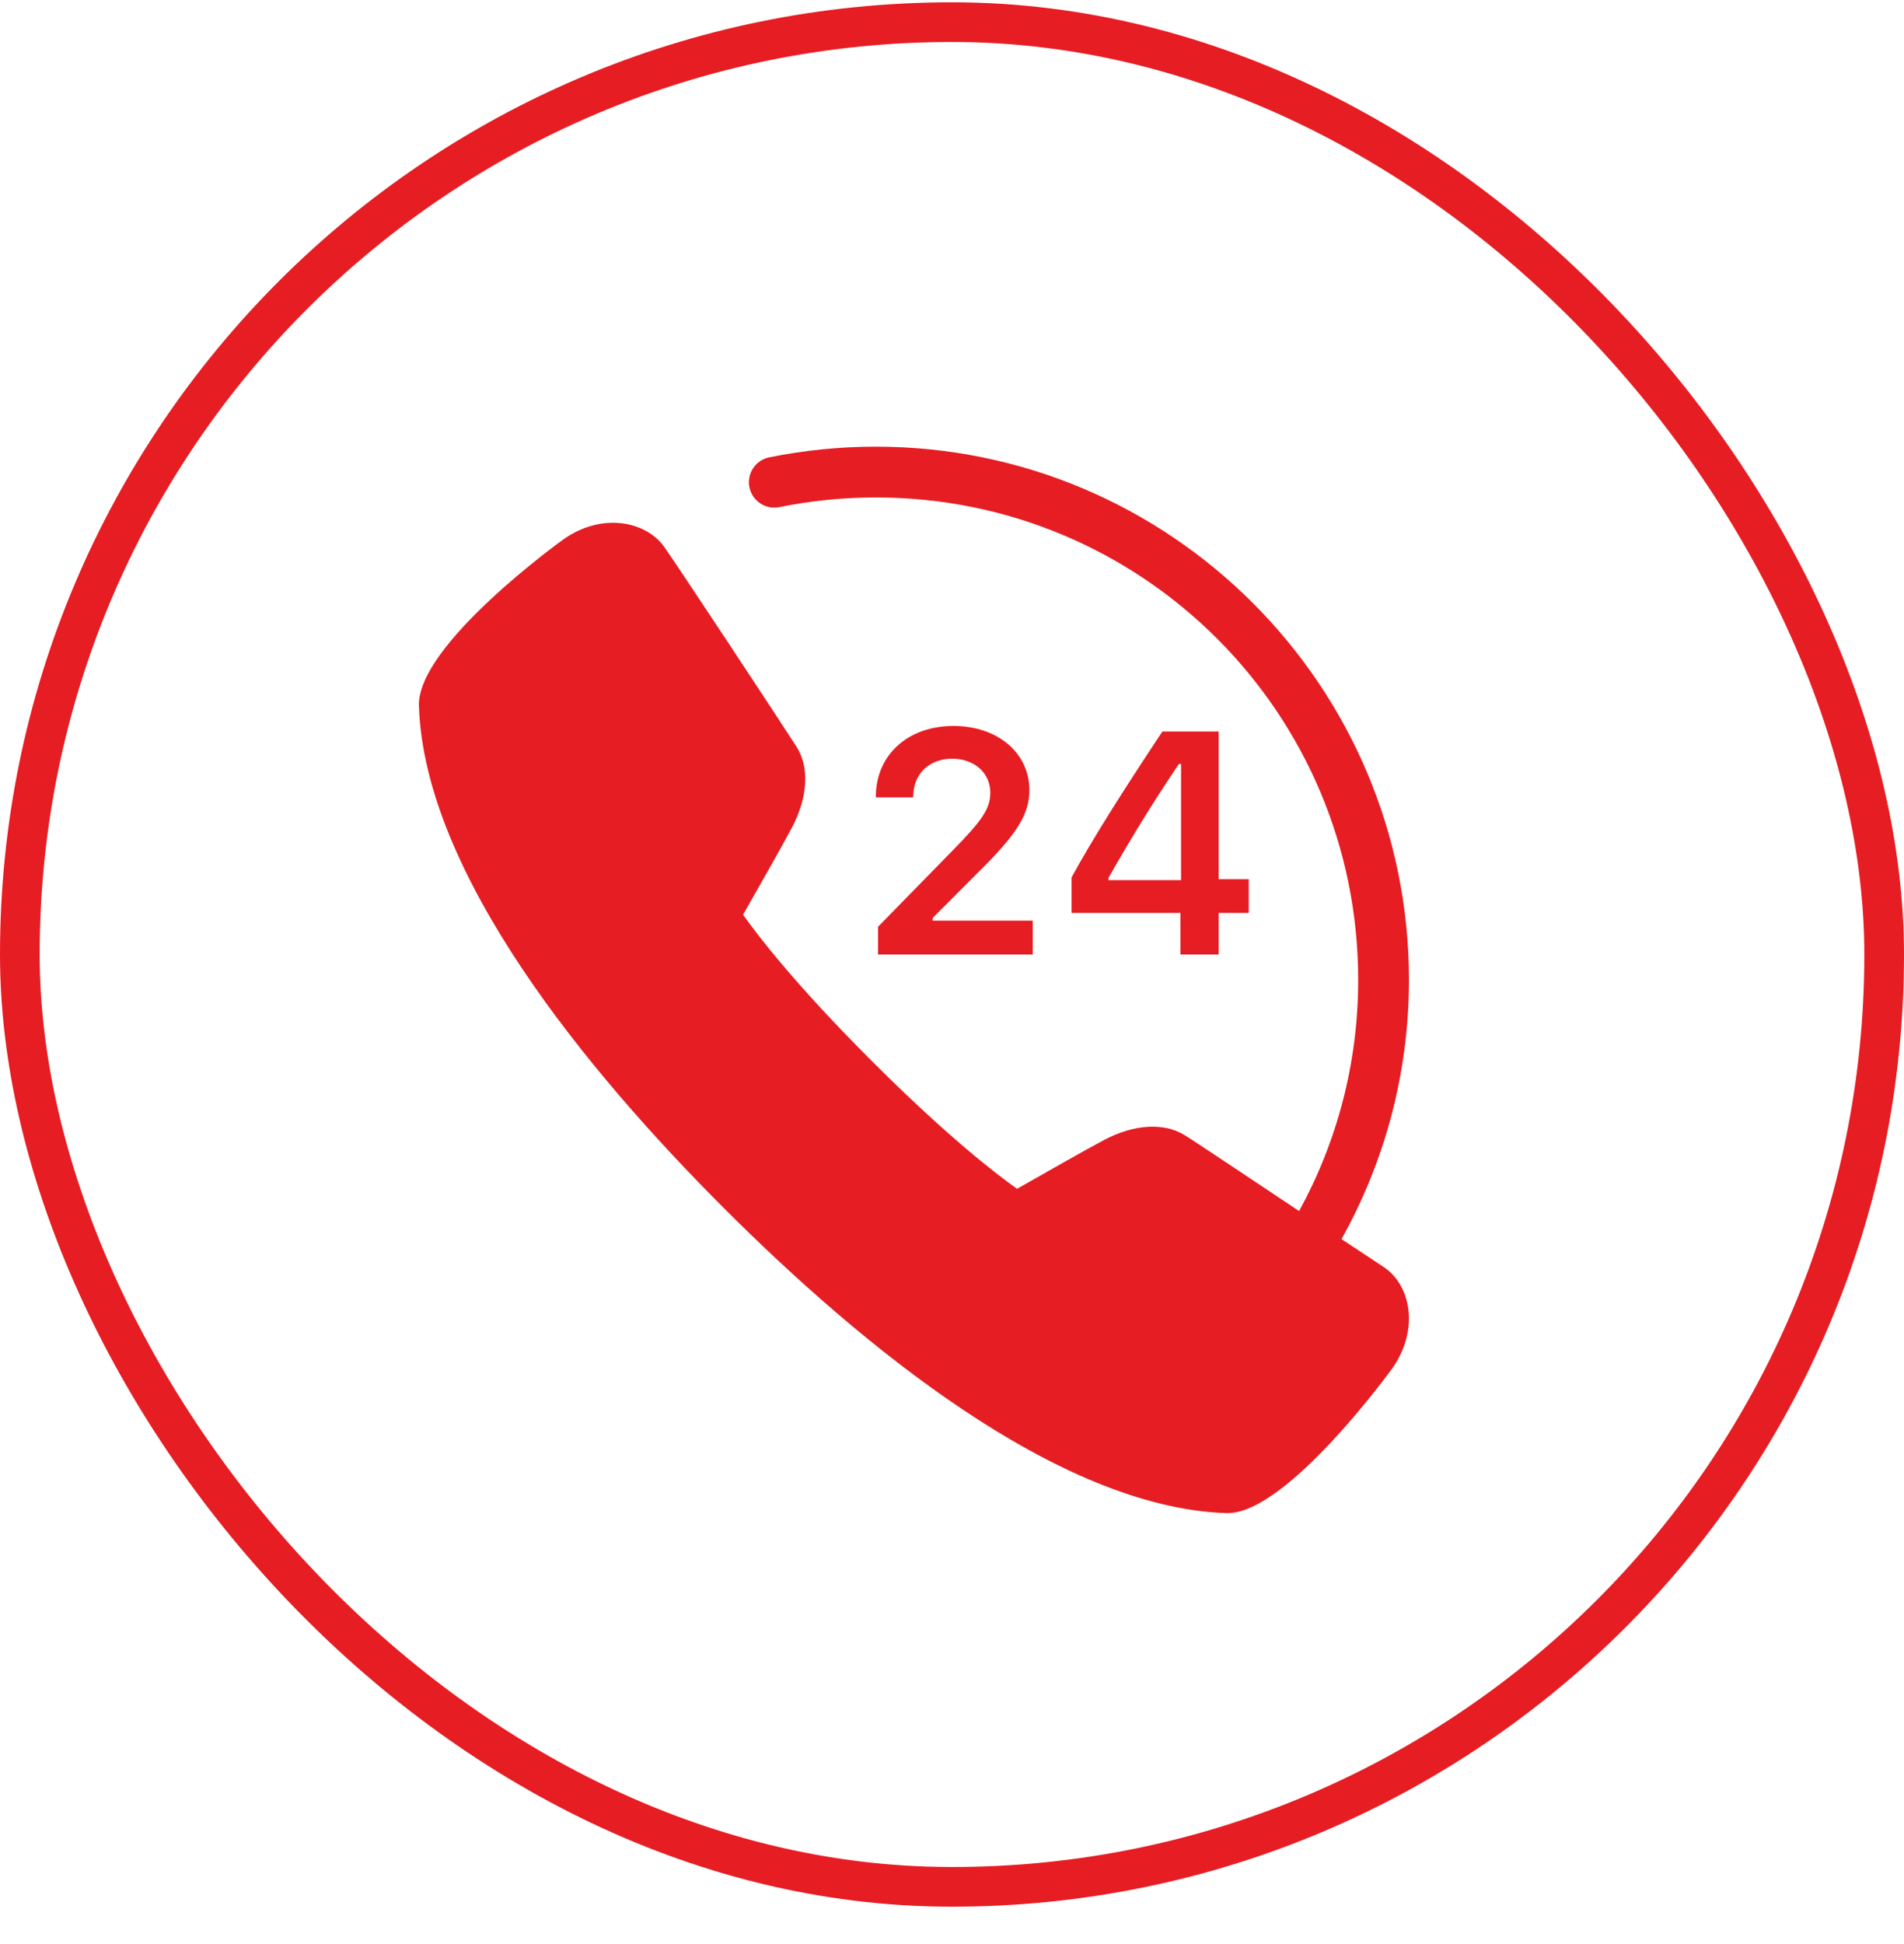
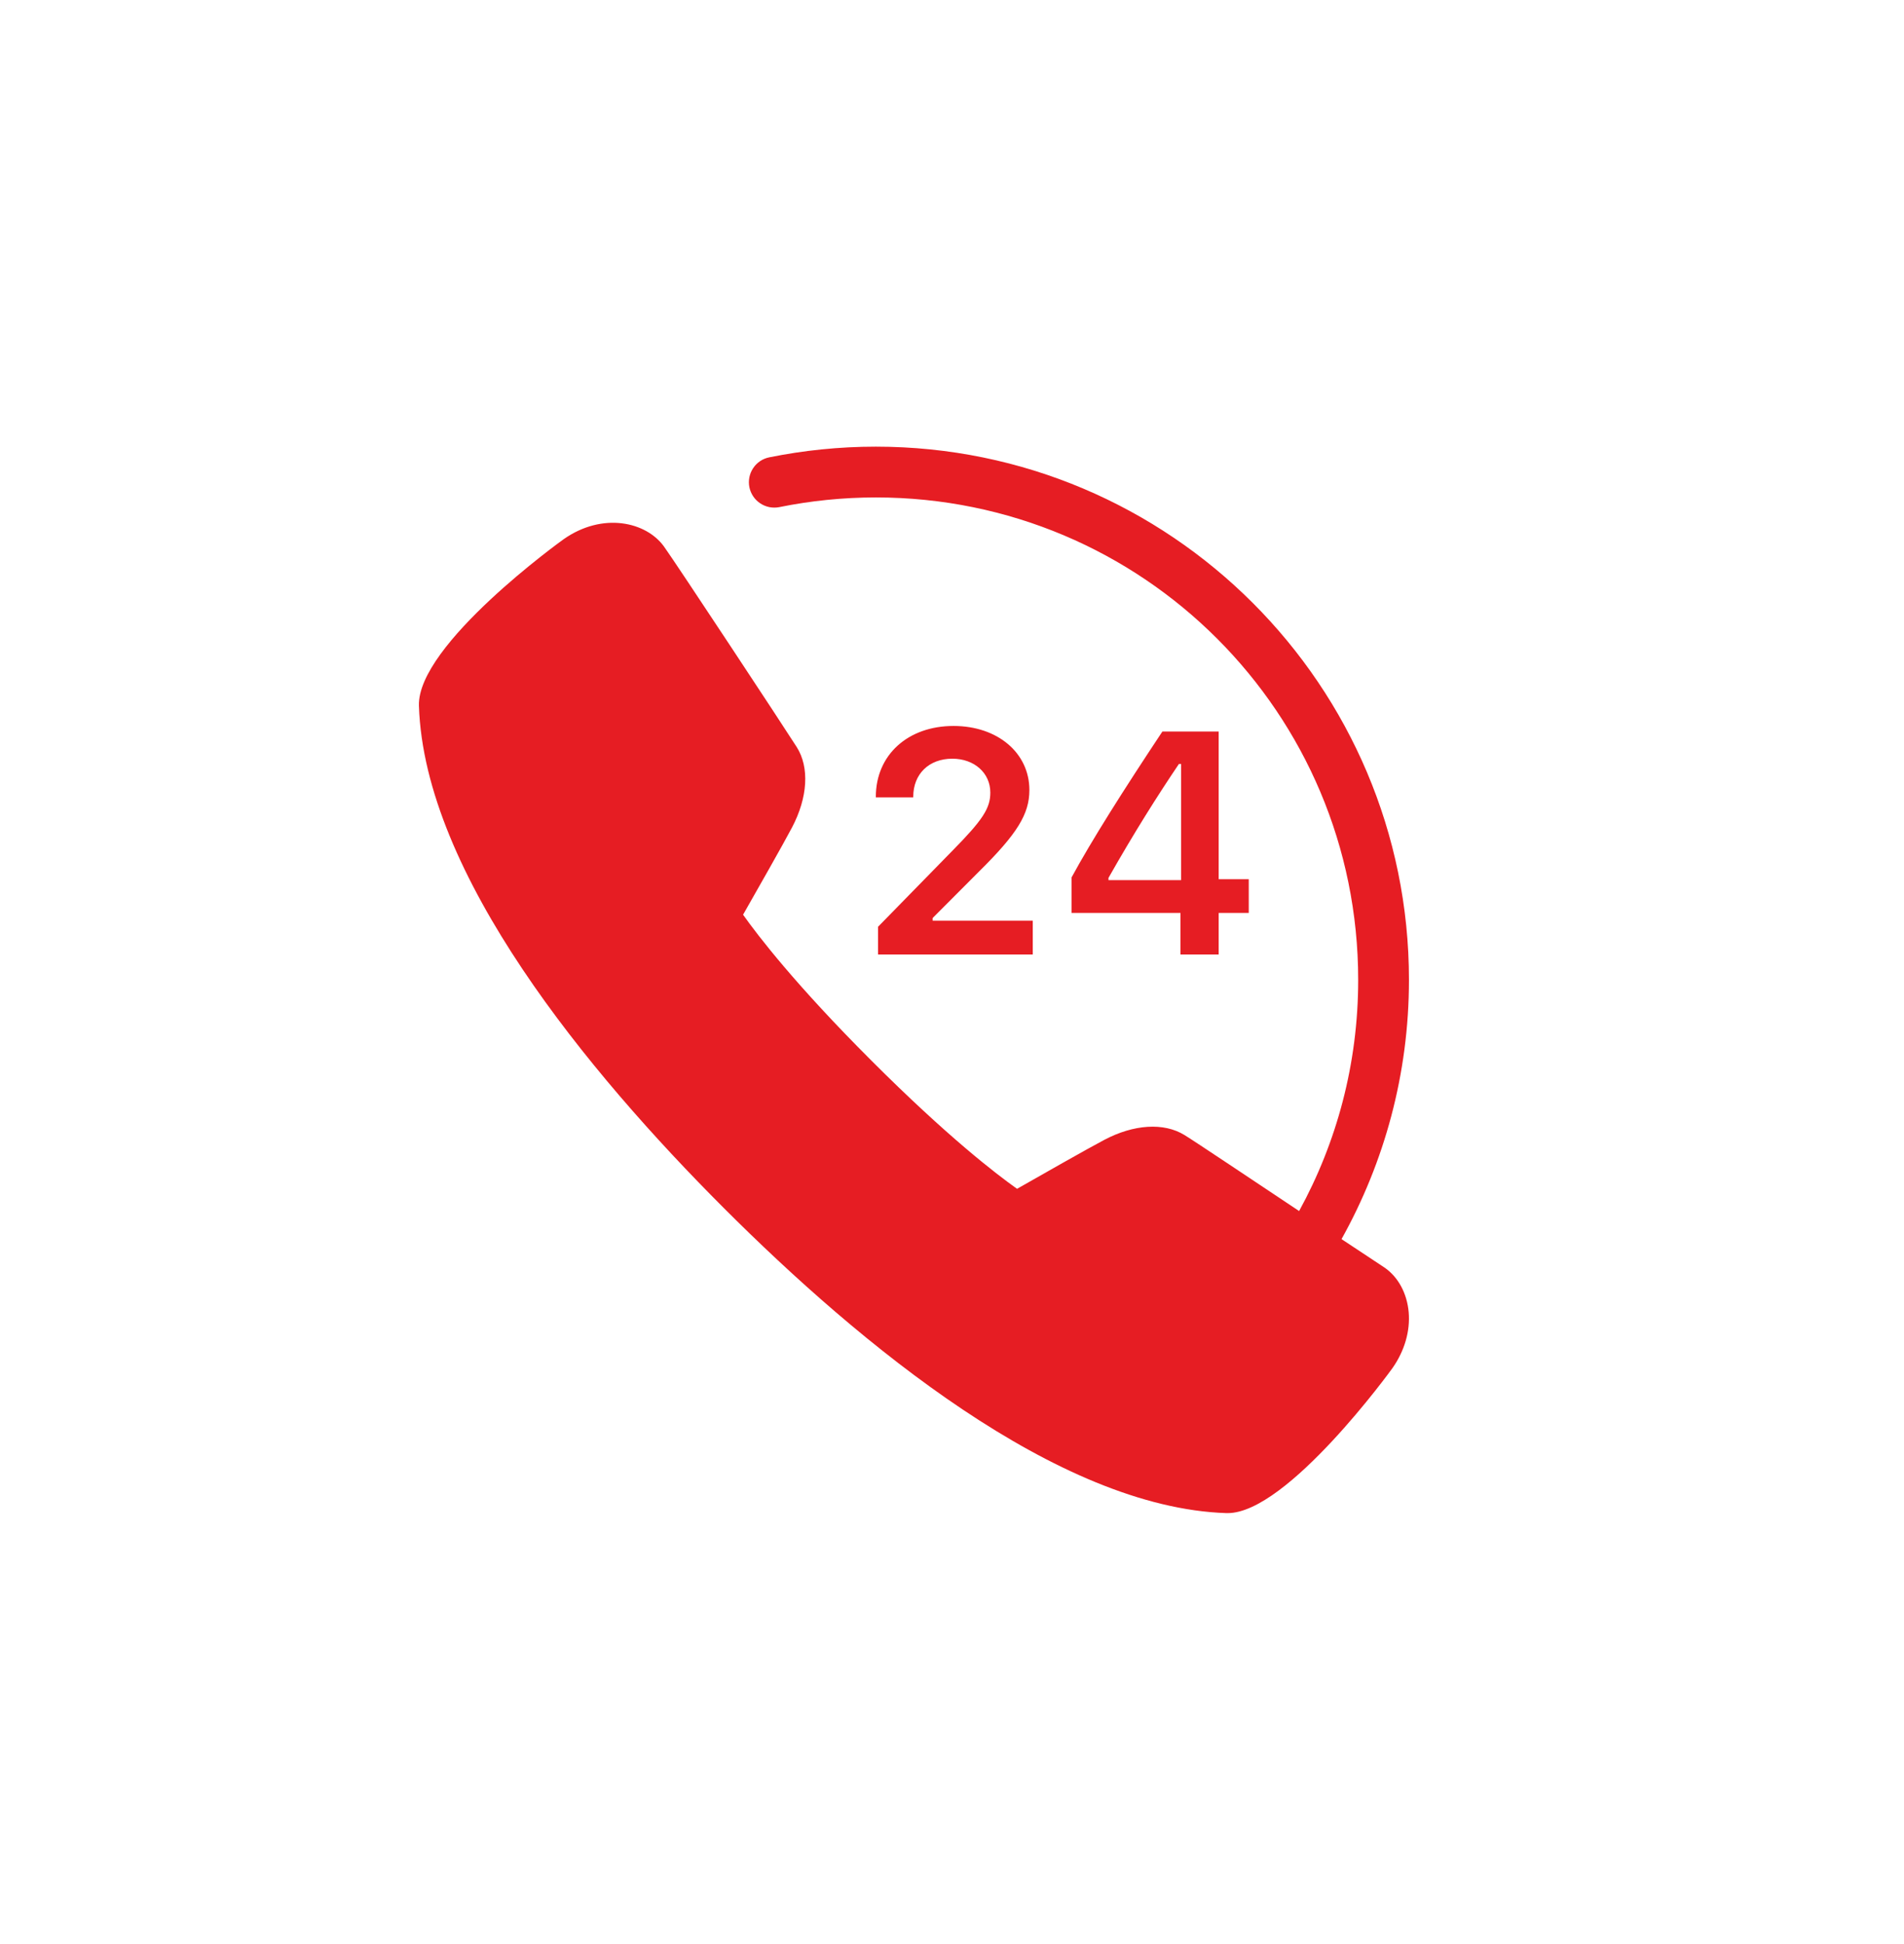
<svg xmlns="http://www.w3.org/2000/svg" width="48" height="49" viewBox="0 0 48 49" fill="none">
-   <rect x="0.5" y="0.558" width="47" height="47" rx="23.5" stroke="#E61D23" />
  <path d="M22.08 11.258C21.16 11.258 20.26 11.352 19.394 11.527C19.227 11.56 19.081 11.658 18.987 11.8C18.893 11.941 18.859 12.114 18.892 12.28C18.926 12.447 19.024 12.593 19.166 12.687C19.307 12.781 19.48 12.815 19.646 12.782C20.431 12.623 21.247 12.538 22.08 12.538C28.806 12.538 34.24 17.971 34.24 24.698C34.24 26.815 33.698 28.796 32.751 30.524C31.46 29.666 30.153 28.788 29.858 28.607C29.339 28.289 28.584 28.336 27.836 28.732C27.439 28.941 26.239 29.622 25.64 29.964C25.109 29.588 23.873 28.638 21.965 26.729C20.056 24.821 19.108 23.585 18.733 23.055C19.074 22.457 19.756 21.258 19.965 20.86C20.366 20.1 20.41 19.339 20.084 18.827C19.782 18.35 17.027 14.173 16.739 13.775C16.289 13.151 15.196 12.902 14.215 13.587C14.178 13.612 10.513 16.247 10.561 17.789C10.699 22.034 14.816 27.016 18.247 30.448C21.679 33.881 26.659 38 30.92 38.138H30.949C32.458 38.138 35.081 34.517 35.105 34.482C35.41 34.048 35.554 33.548 35.513 33.074C35.471 32.6 35.252 32.193 34.911 31.954C34.83 31.897 34.179 31.472 33.82 31.232C34.899 29.298 35.52 27.07 35.52 24.698C35.52 17.28 29.498 11.258 22.08 11.258ZM24.039 18.298C22.886 18.298 22.08 19.03 22.08 20.082V20.097H23.023V20.082C23.023 19.509 23.419 19.123 24.008 19.123C24.561 19.123 24.966 19.482 24.966 19.977C24.966 20.374 24.775 20.666 24.008 21.445L22.135 23.36V24.058H26.036V23.205H23.512V23.139L24.689 21.959C25.643 21.016 25.951 20.518 25.951 19.914C25.951 18.976 25.148 18.298 24.039 18.298ZM29.304 18.438C28.311 19.933 27.521 21.183 27.015 22.114V23.01H29.76V24.058H30.723V23.01H31.481V22.16H30.723V18.438H29.304ZM29.721 19.255H29.775V22.184H27.945V22.127C28.599 20.974 29.184 20.05 29.721 19.255Z" fill="#E61D23" />
</svg>